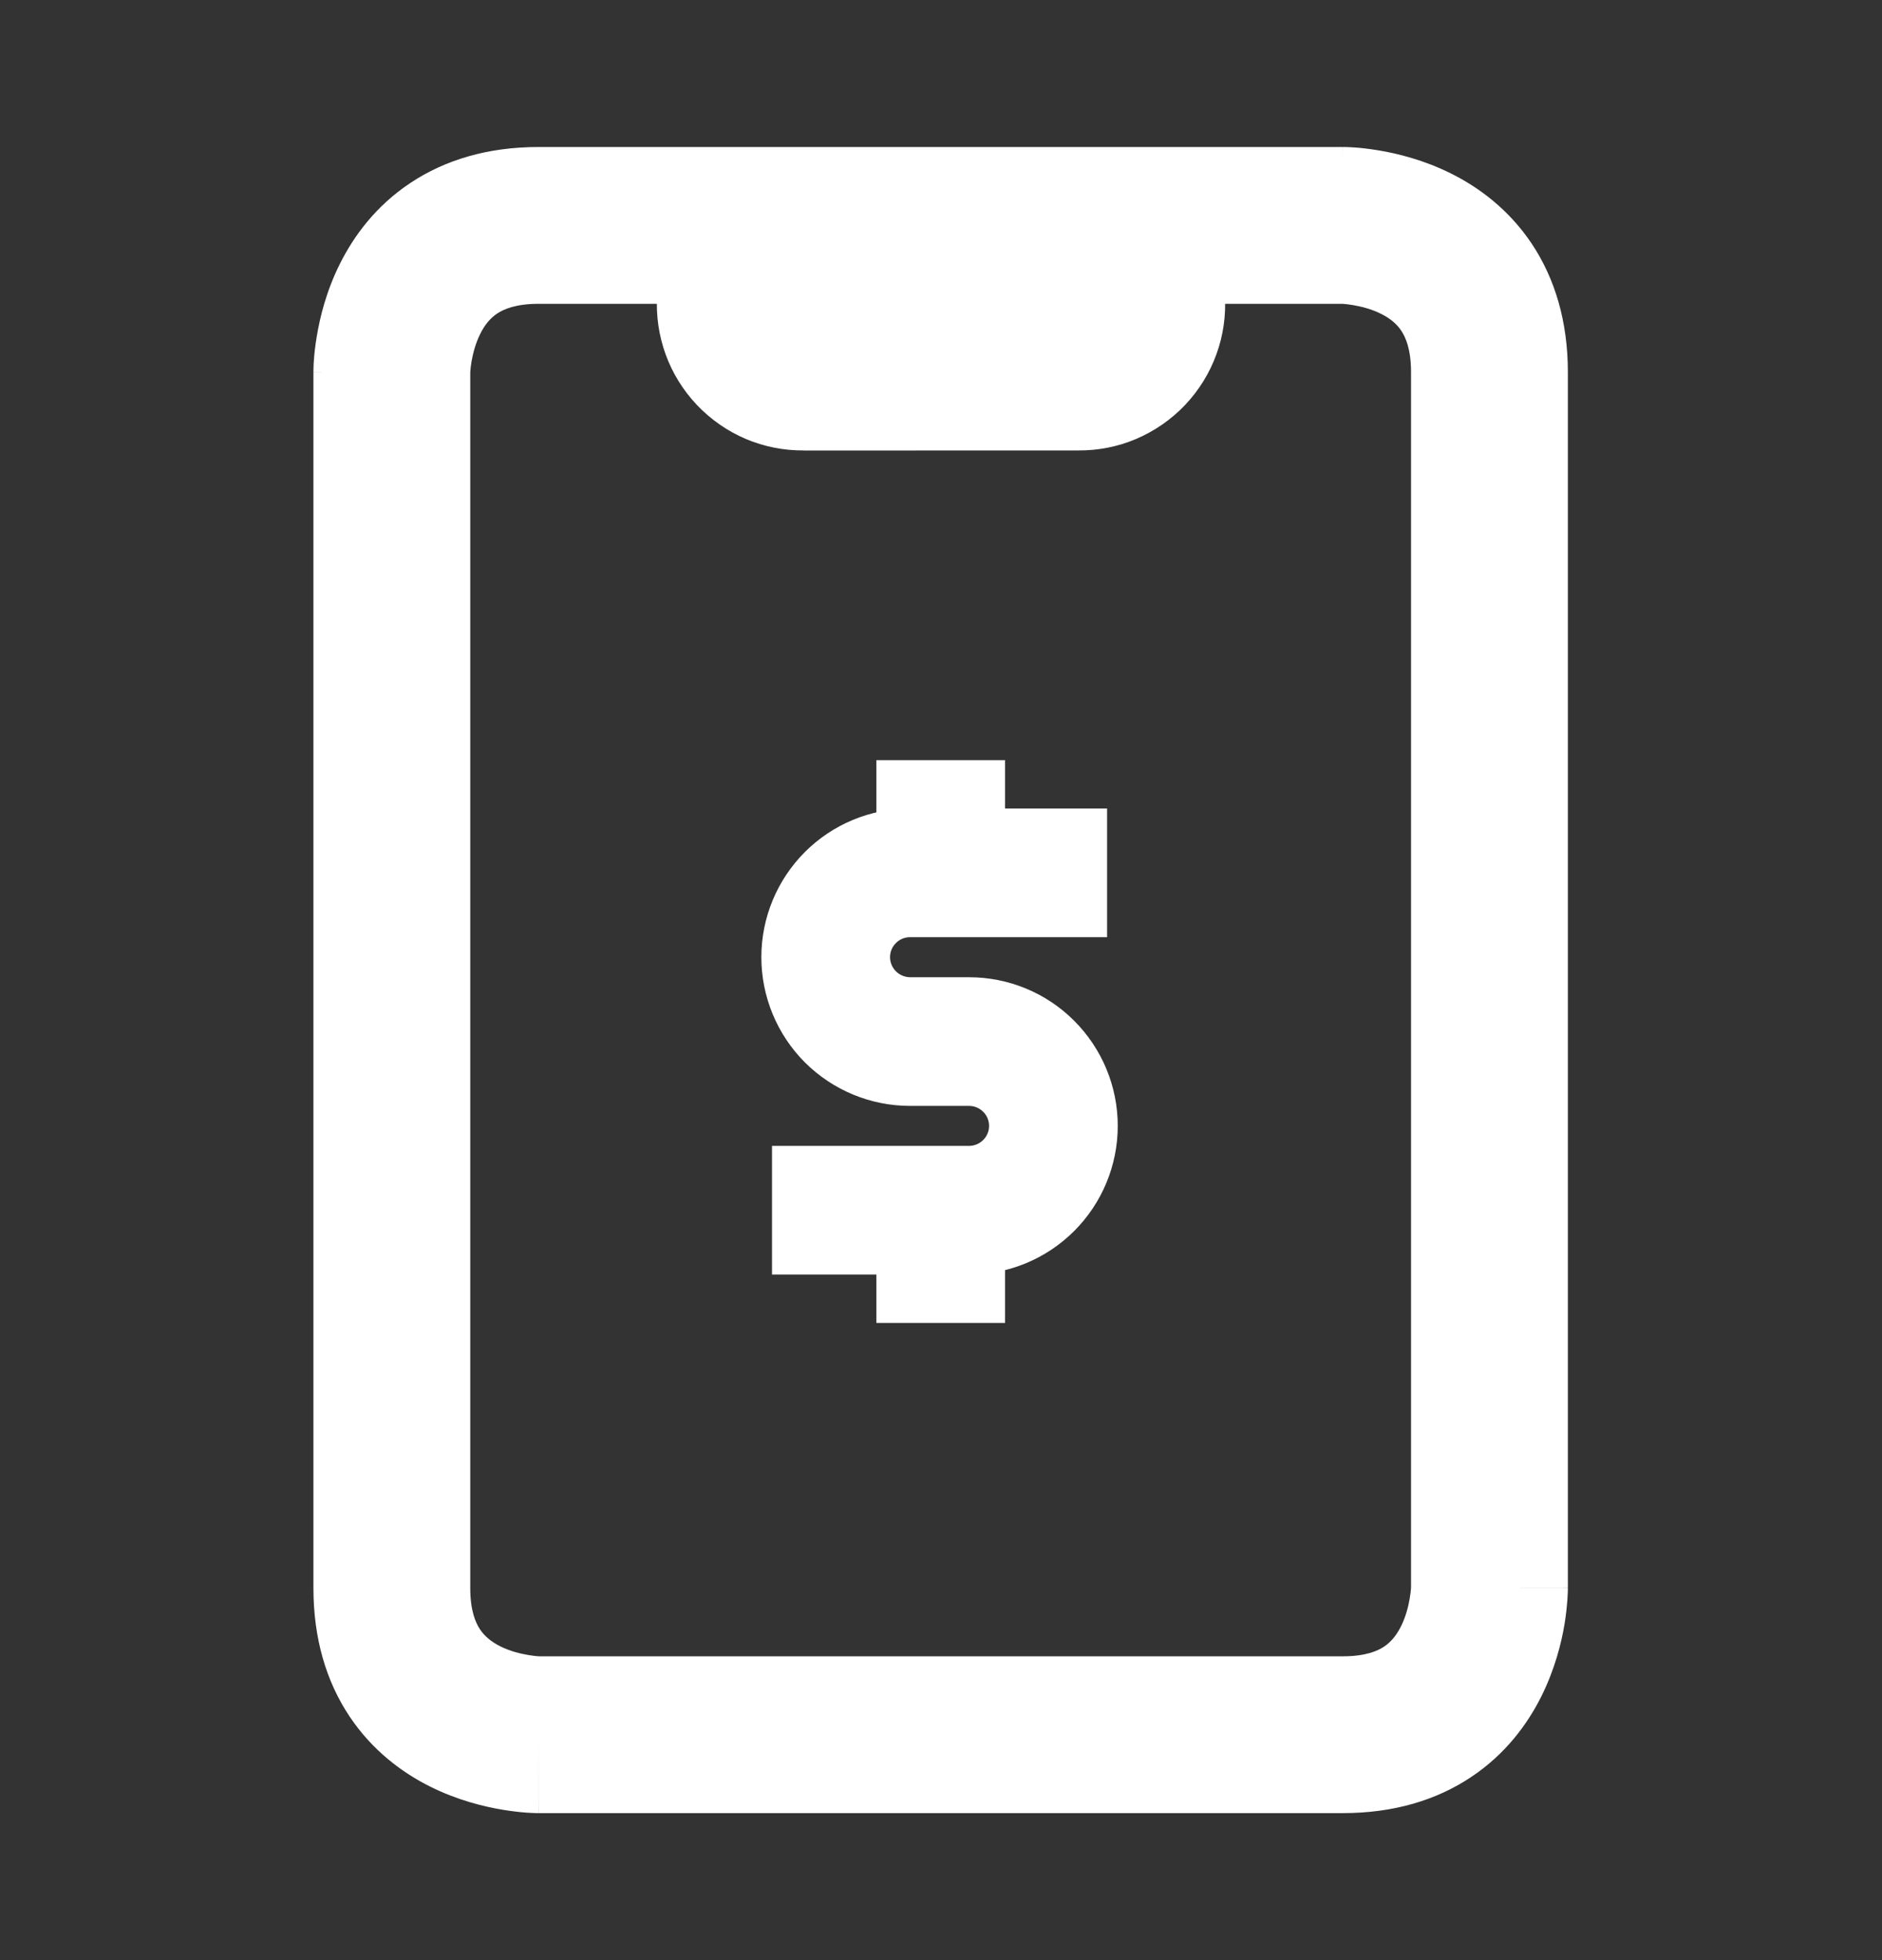
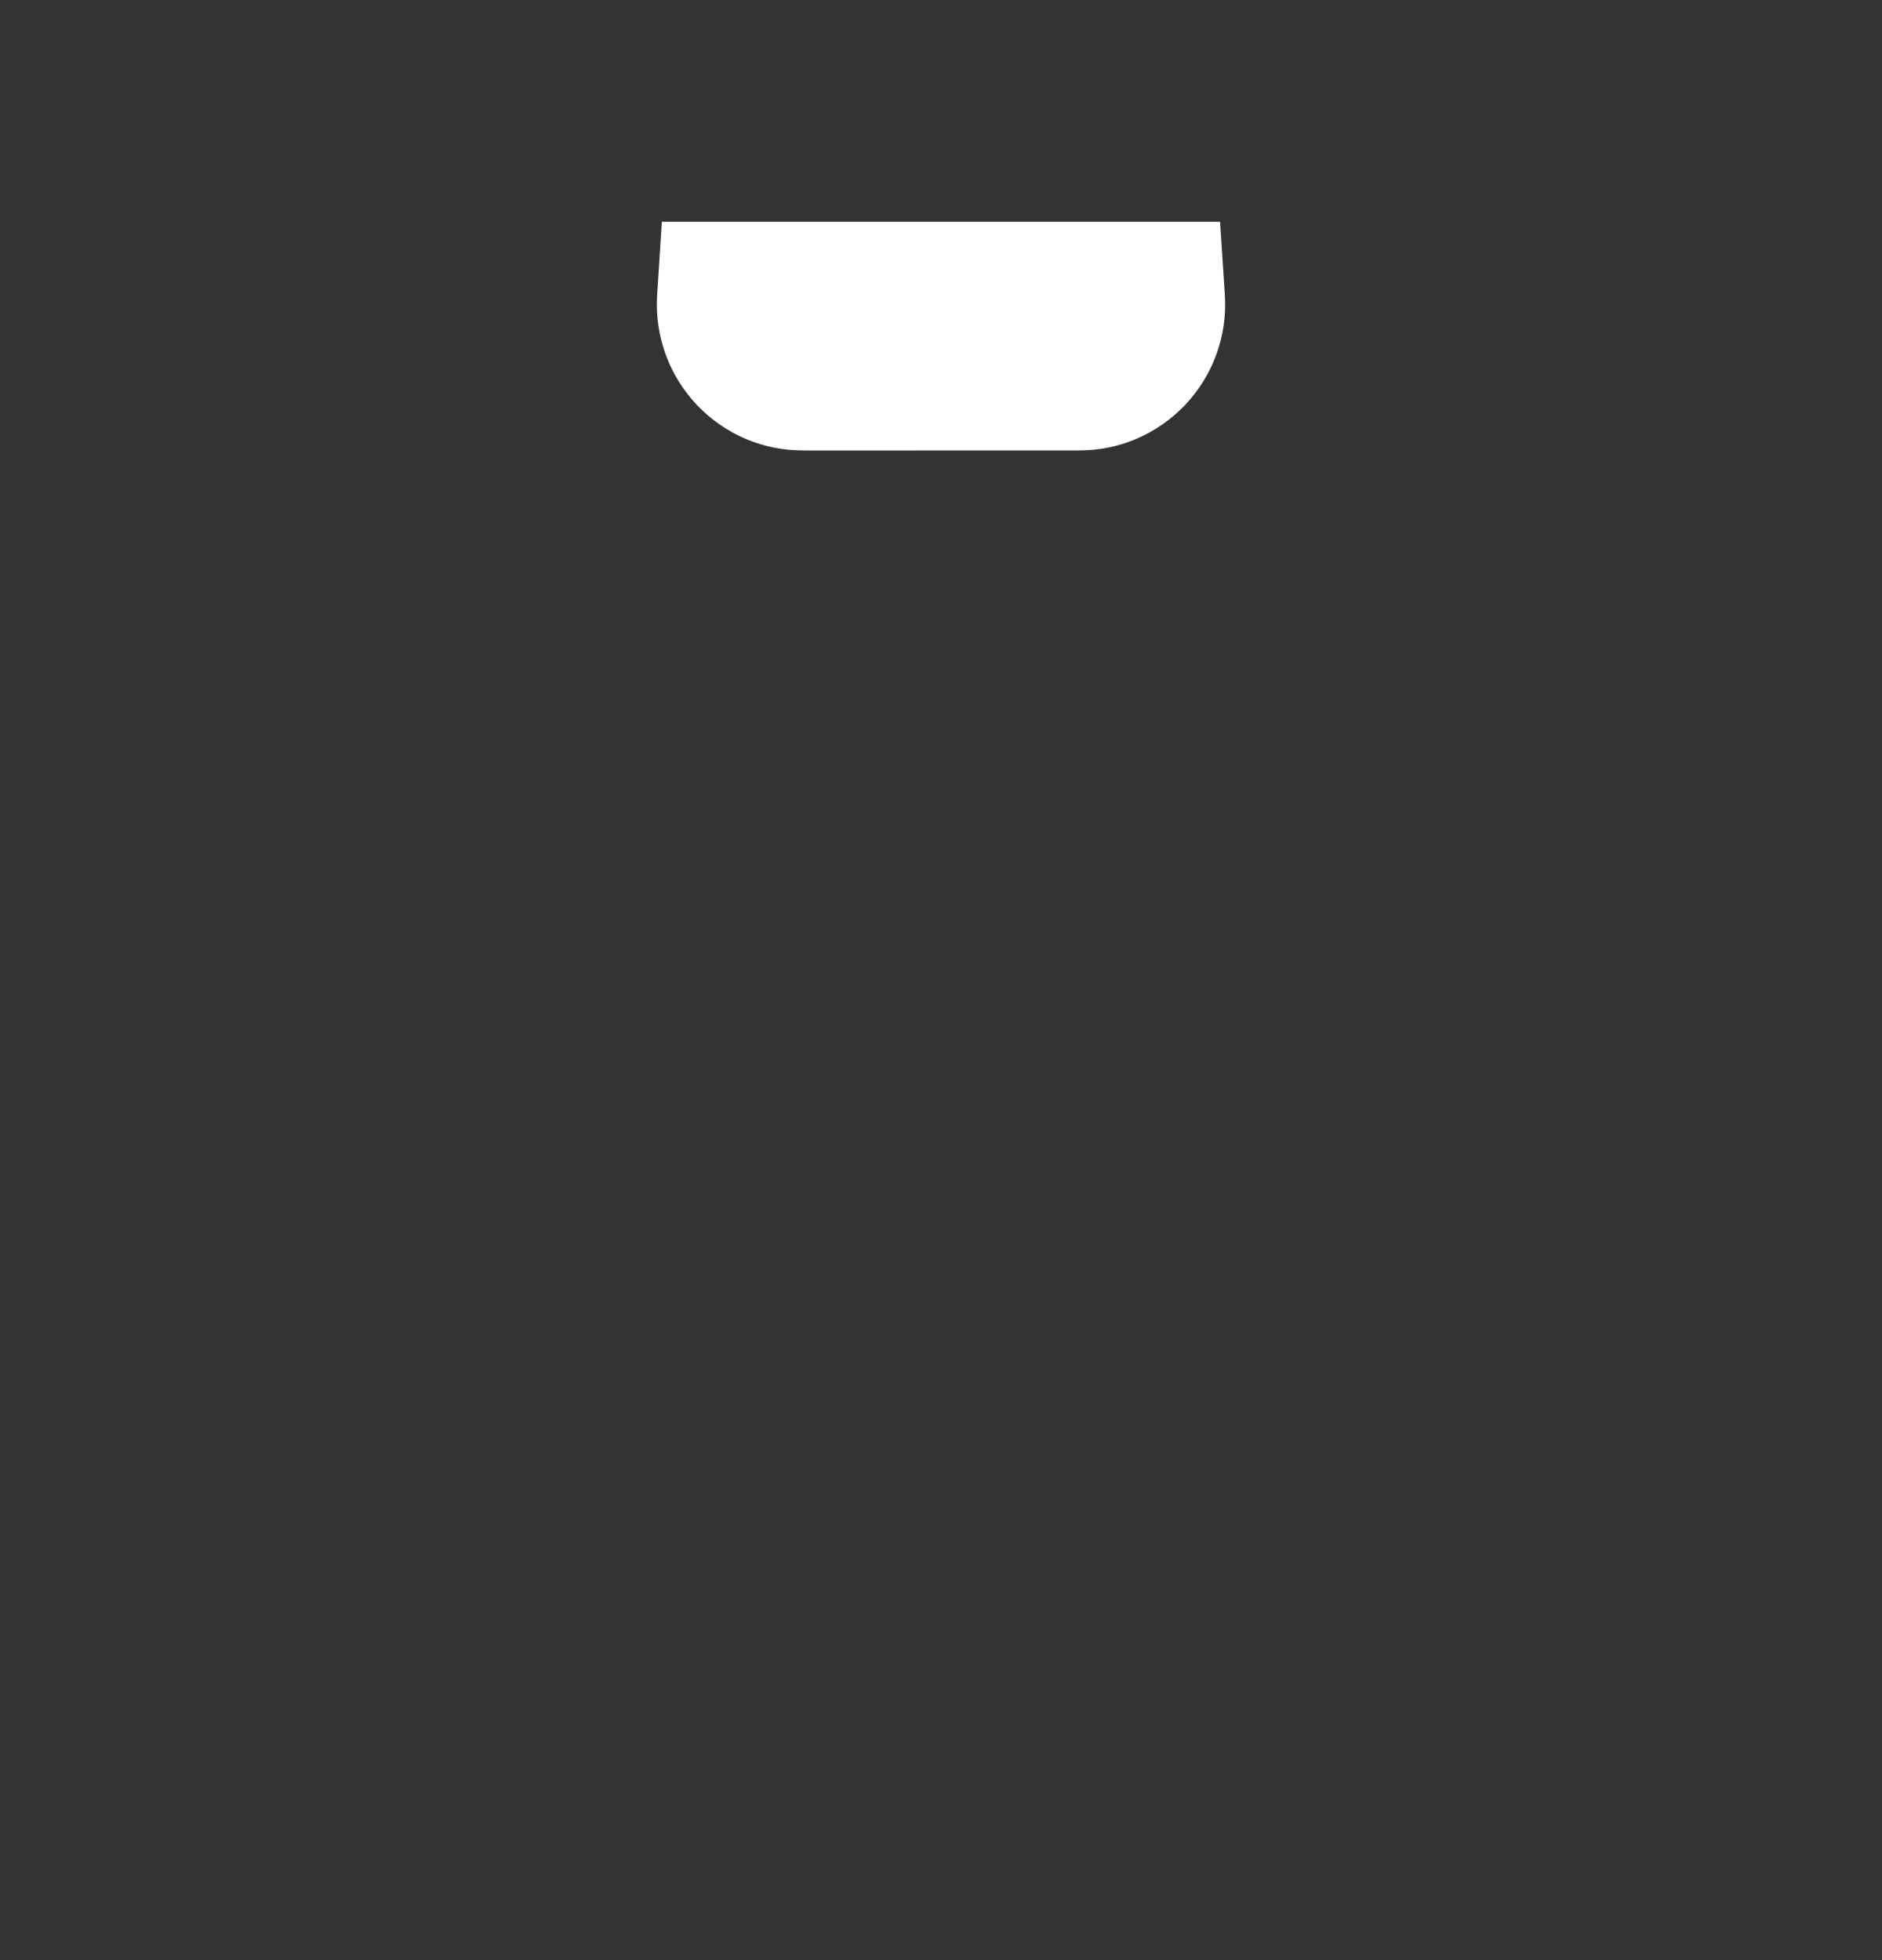
<svg xmlns="http://www.w3.org/2000/svg" width="24" height="25" viewBox="0 0 24 25" fill="none">
  <rect x="0" y="0" width="24" height="25" fill="#333333" stroke="none" />
-   <path d="M17.994 20.245C17.994 20.246 17.994 20.247 17.994 20.248V4.745C17.994 4.453 17.924 4.3 17.87 4.219C17.812 4.131 17.727 4.06 17.612 4.003C17.493 3.943 17.361 3.909 17.252 3.891C17.199 3.882 17.158 3.878 17.133 3.876C17.121 3.875 17.114 3.875 17.112 3.875H6.867C6.575 3.875 6.421 3.945 6.34 3.999C6.253 4.057 6.182 4.142 6.125 4.257C6.065 4.376 6.031 4.507 6.012 4.617C6.004 4.67 5.999 4.712 5.998 4.736C5.997 4.747 5.997 4.754 5.997 4.757V20.255C5.997 20.547 6.067 20.7 6.121 20.781C6.179 20.868 6.263 20.939 6.378 20.997C6.498 21.057 6.629 21.091 6.739 21.109C6.791 21.118 6.833 21.122 6.858 21.124C6.869 21.125 6.876 21.125 6.878 21.125H17.125C17.417 21.125 17.57 21.055 17.651 21.001C17.738 20.943 17.808 20.858 17.866 20.743C17.925 20.624 17.96 20.493 17.978 20.383C17.987 20.33 17.991 20.288 17.993 20.264C17.993 20.255 17.994 20.248 17.994 20.245ZM19.994 20.255H18.994C19.918 20.255 19.988 20.255 19.994 20.256V20.276C19.994 20.285 19.993 20.297 19.993 20.31C19.992 20.335 19.991 20.367 19.988 20.406C19.982 20.484 19.972 20.589 19.952 20.712C19.912 20.953 19.829 21.289 19.655 21.638C19.479 21.99 19.199 22.373 18.76 22.665C18.316 22.962 17.767 23.125 17.125 23.125H6.867V22.125C6.867 23.091 6.866 23.124 6.866 23.125H6.845C6.836 23.125 6.825 23.124 6.812 23.124C6.787 23.123 6.754 23.122 6.715 23.119C6.638 23.114 6.533 23.102 6.41 23.082C6.169 23.042 5.832 22.96 5.484 22.786C5.132 22.61 4.749 22.329 4.457 21.891C4.16 21.446 3.997 20.897 3.997 20.255V4.745H4.997C4.031 4.745 3.998 4.745 3.997 4.744V4.724C3.997 4.715 3.997 4.703 3.998 4.69C3.998 4.665 4 4.632 4.003 4.594C4.008 4.516 4.019 4.411 4.04 4.288C4.08 4.047 4.161 3.711 4.336 3.362C4.512 3.01 4.792 2.627 5.231 2.335C5.676 2.038 6.224 1.875 6.867 1.875H17.125V2.449C17.125 1.875 17.125 1.875 17.126 1.875H17.146C17.155 1.875 17.166 1.876 17.178 1.876C17.204 1.877 17.237 1.878 17.276 1.881C17.354 1.886 17.458 1.898 17.581 1.918C17.821 1.958 18.158 2.04 18.506 2.214C18.859 2.39 19.241 2.671 19.534 3.109C19.83 3.554 19.994 4.103 19.994 4.745V20.255Z" fill="#FFFFFF" />
  <path d="M15.559 2.829L15.62 3.766C15.636 4.021 15.6 4.278 15.512 4.519C15.425 4.76 15.288 4.98 15.112 5.166C14.935 5.352 14.721 5.5 14.485 5.6C14.253 5.698 14.003 5.747 13.751 5.745L10.25 5.746V5.745C9.997 5.747 9.747 5.698 9.514 5.6C9.278 5.5 9.065 5.352 8.888 5.166C8.712 4.98 8.575 4.76 8.488 4.519C8.401 4.278 8.364 4.021 8.38 3.766L8.44 2.829H15.559Z" fill="#FFFFFF" />
-   <path d="M12.613 14.36C12.613 14.292 12.586 14.227 12.538 14.18C12.49 14.132 12.425 14.105 12.358 14.105H11.605C11.102 14.105 10.62 13.905 10.264 13.55C9.909 13.194 9.709 12.711 9.709 12.208C9.709 11.705 9.909 11.223 10.264 10.867C10.62 10.511 11.102 10.312 11.605 10.312H14.118V11.953H11.605C11.537 11.953 11.473 11.98 11.425 12.028C11.377 12.075 11.35 12.14 11.35 12.208C11.35 12.275 11.377 12.34 11.425 12.388C11.473 12.436 11.537 12.463 11.605 12.464H12.358C12.861 12.464 13.343 12.663 13.698 13.019C14.054 13.375 14.254 13.857 14.254 14.36C14.254 14.863 14.054 15.345 13.698 15.701C13.343 16.056 12.861 16.256 12.358 16.256H9.845V14.615H12.358C12.425 14.615 12.49 14.588 12.538 14.54C12.586 14.492 12.613 14.428 12.613 14.36Z" fill="#FFFFFF" />
-   <path d="M12.817 9.695V11.132H11.176V9.695H12.817Z" fill="#FFFFFF" />
-   <path d="M12.817 15.436V16.873H11.176V15.436H12.817Z" fill="#FFFFFF" />
+   <path d="M12.817 9.695V11.132H11.176H12.817Z" fill="#FFFFFF" />
</svg>